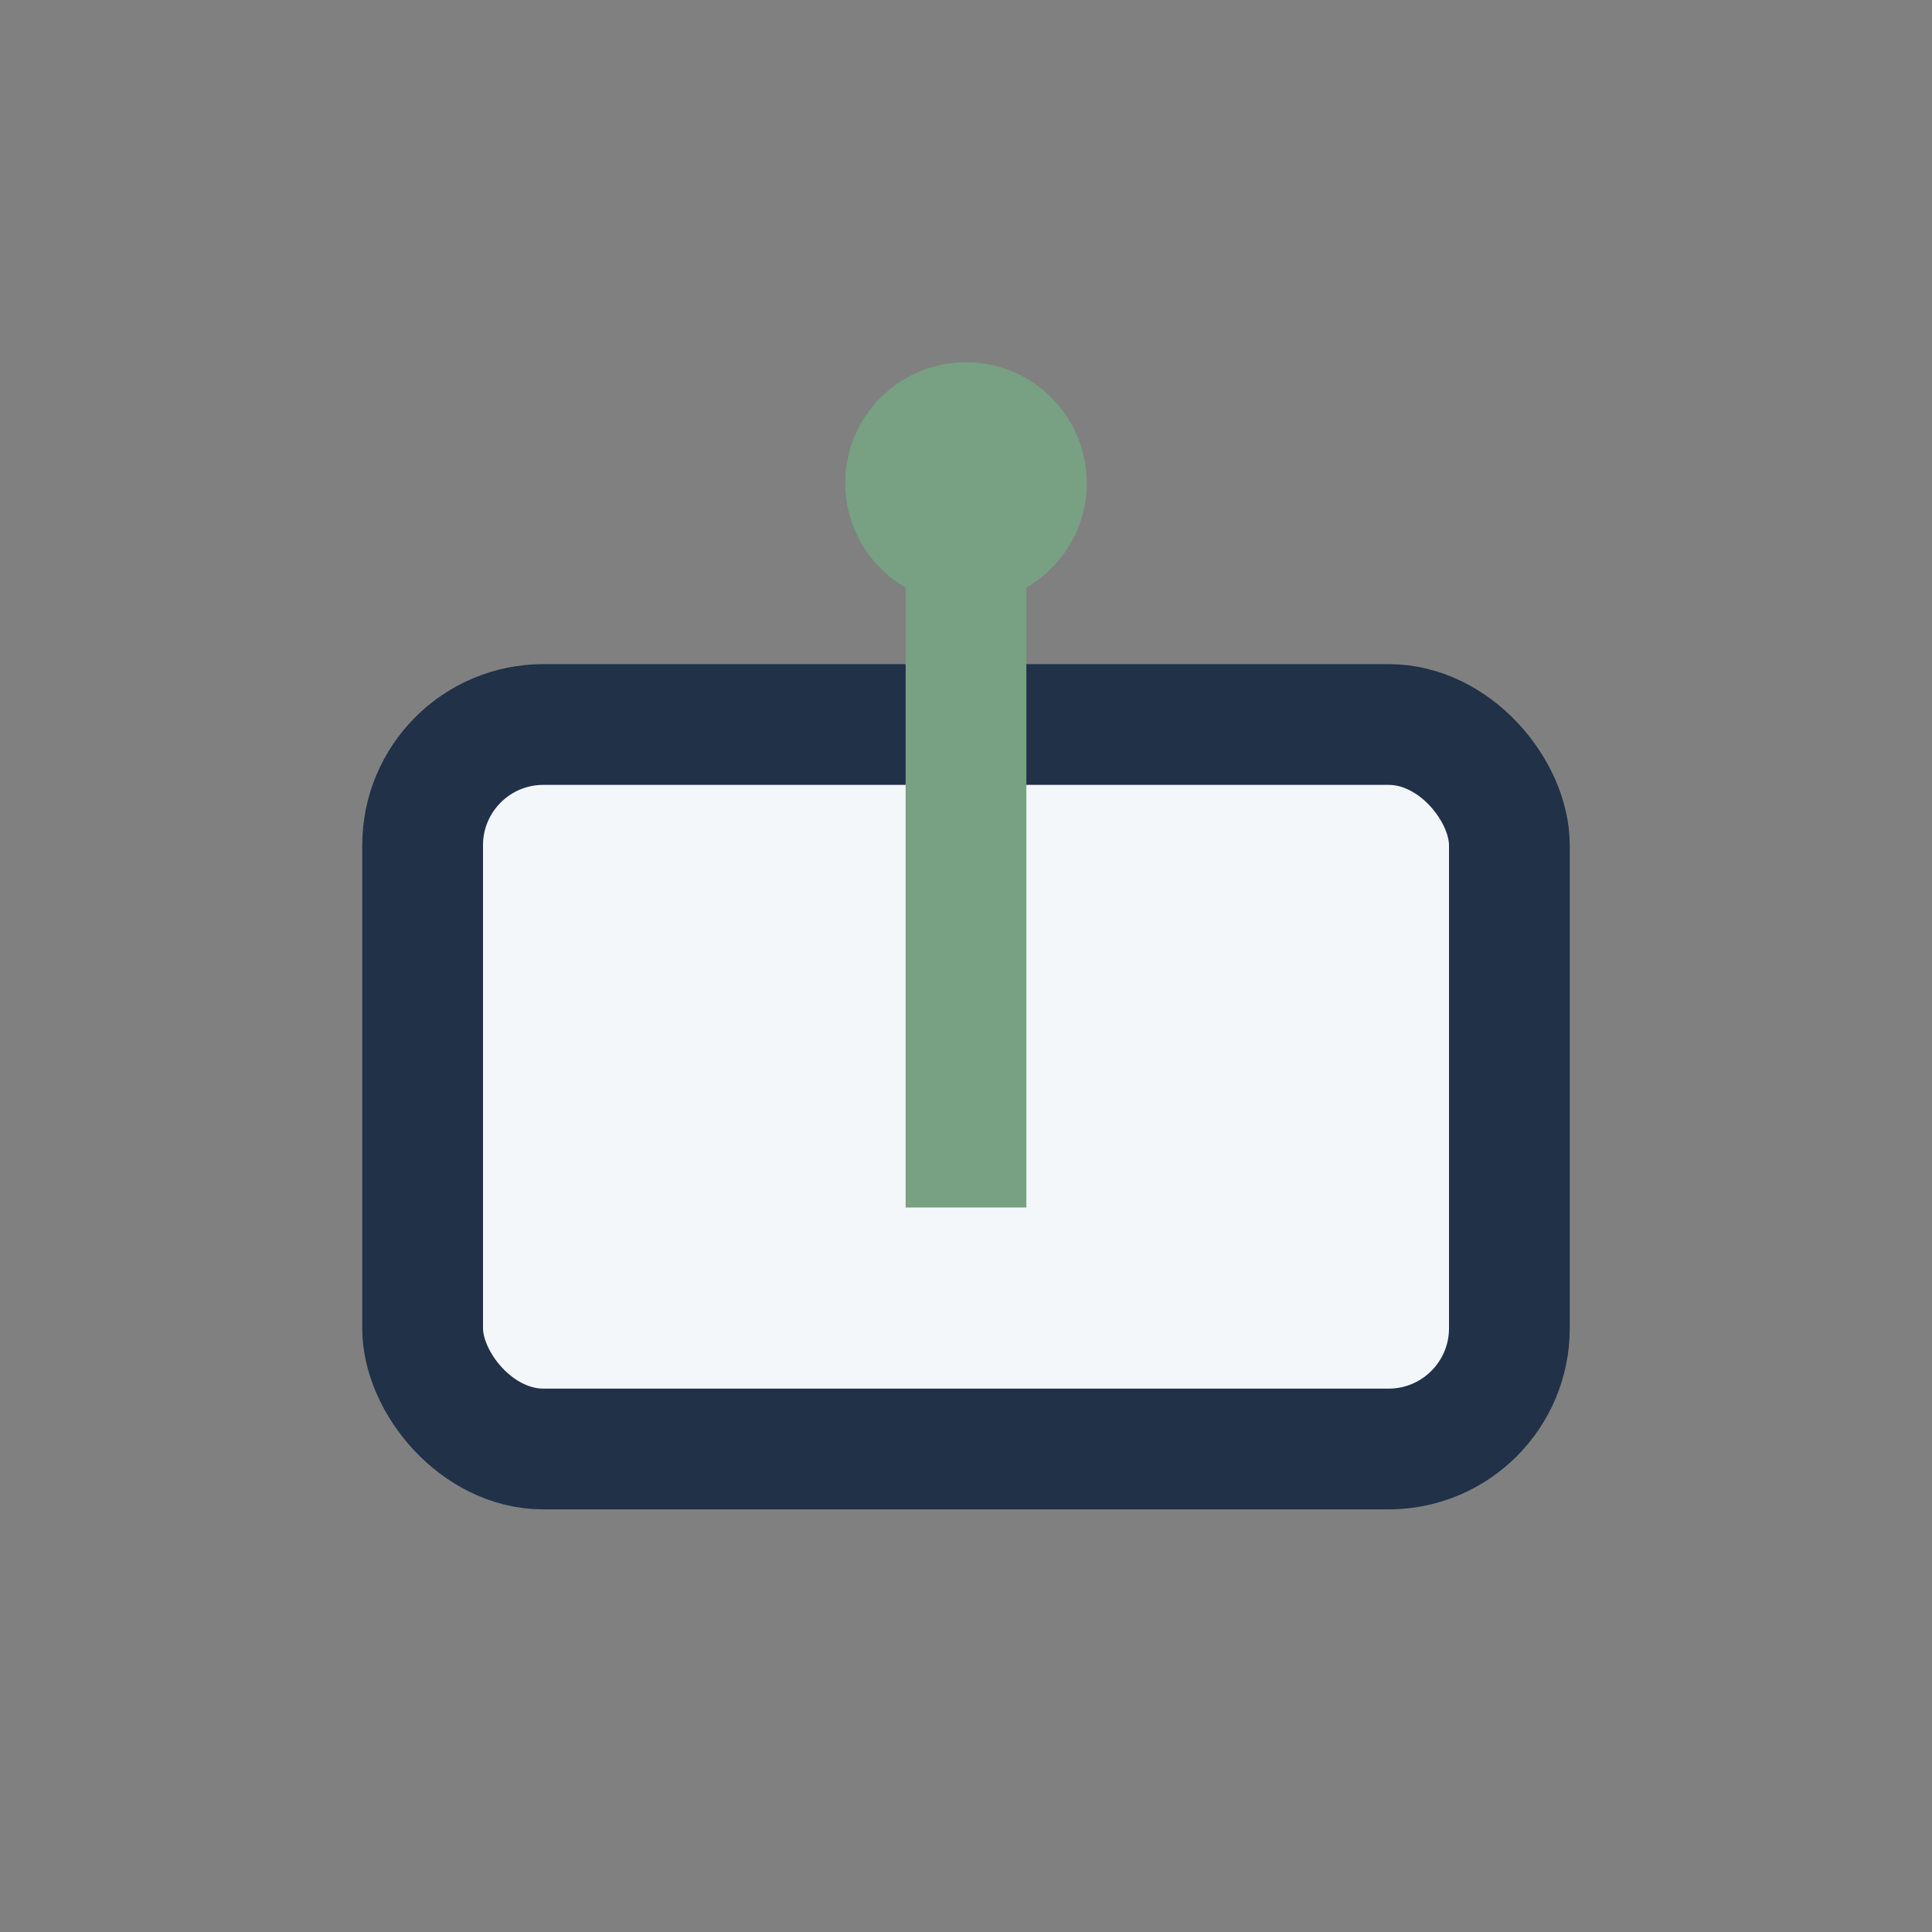
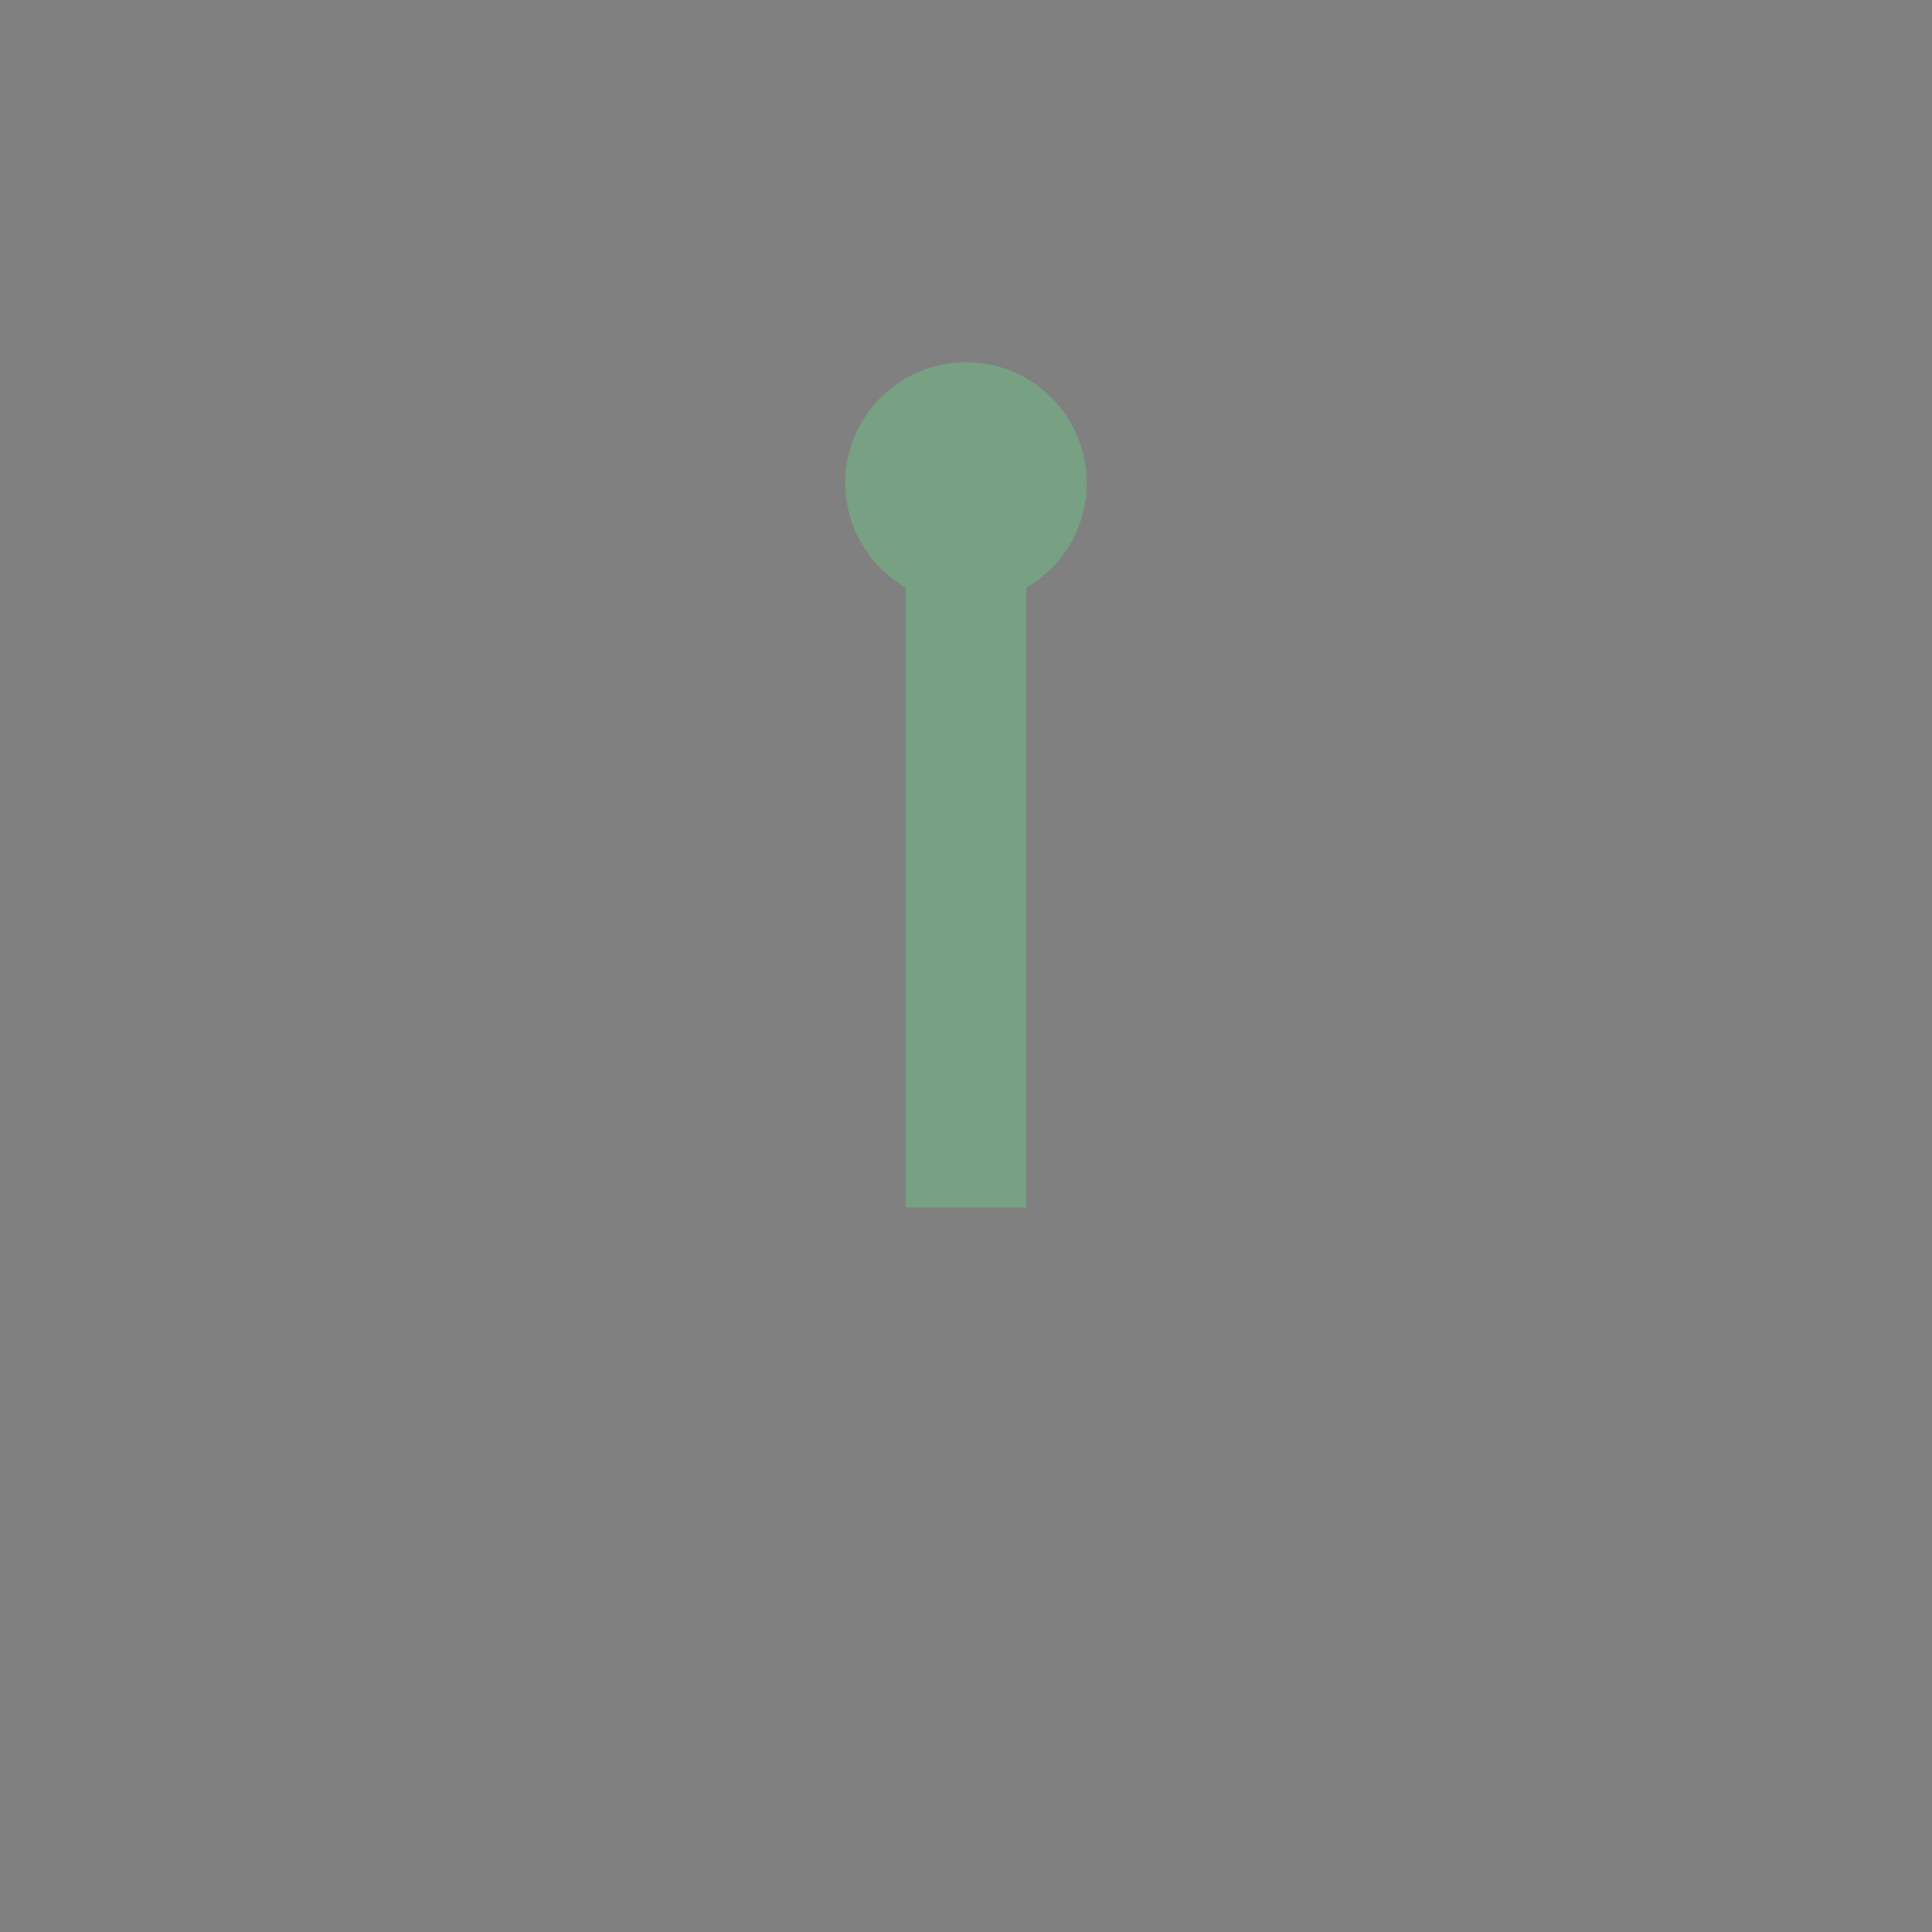
<svg xmlns="http://www.w3.org/2000/svg" width="32" height="32" viewBox="0 0 32 32">
  <rect x="0" y="0" width="32" height="32" fill="#808080" stroke="none" />
-   <rect x="7" y="12" width="18" height="12" rx="2" fill="#F4F7FA" stroke="#203148" stroke-width="2" />
  <path d="M16 8v12" stroke="#78A083" stroke-width="2" />
  <circle cx="16" cy="8" r="2" fill="#78A083" />
</svg>